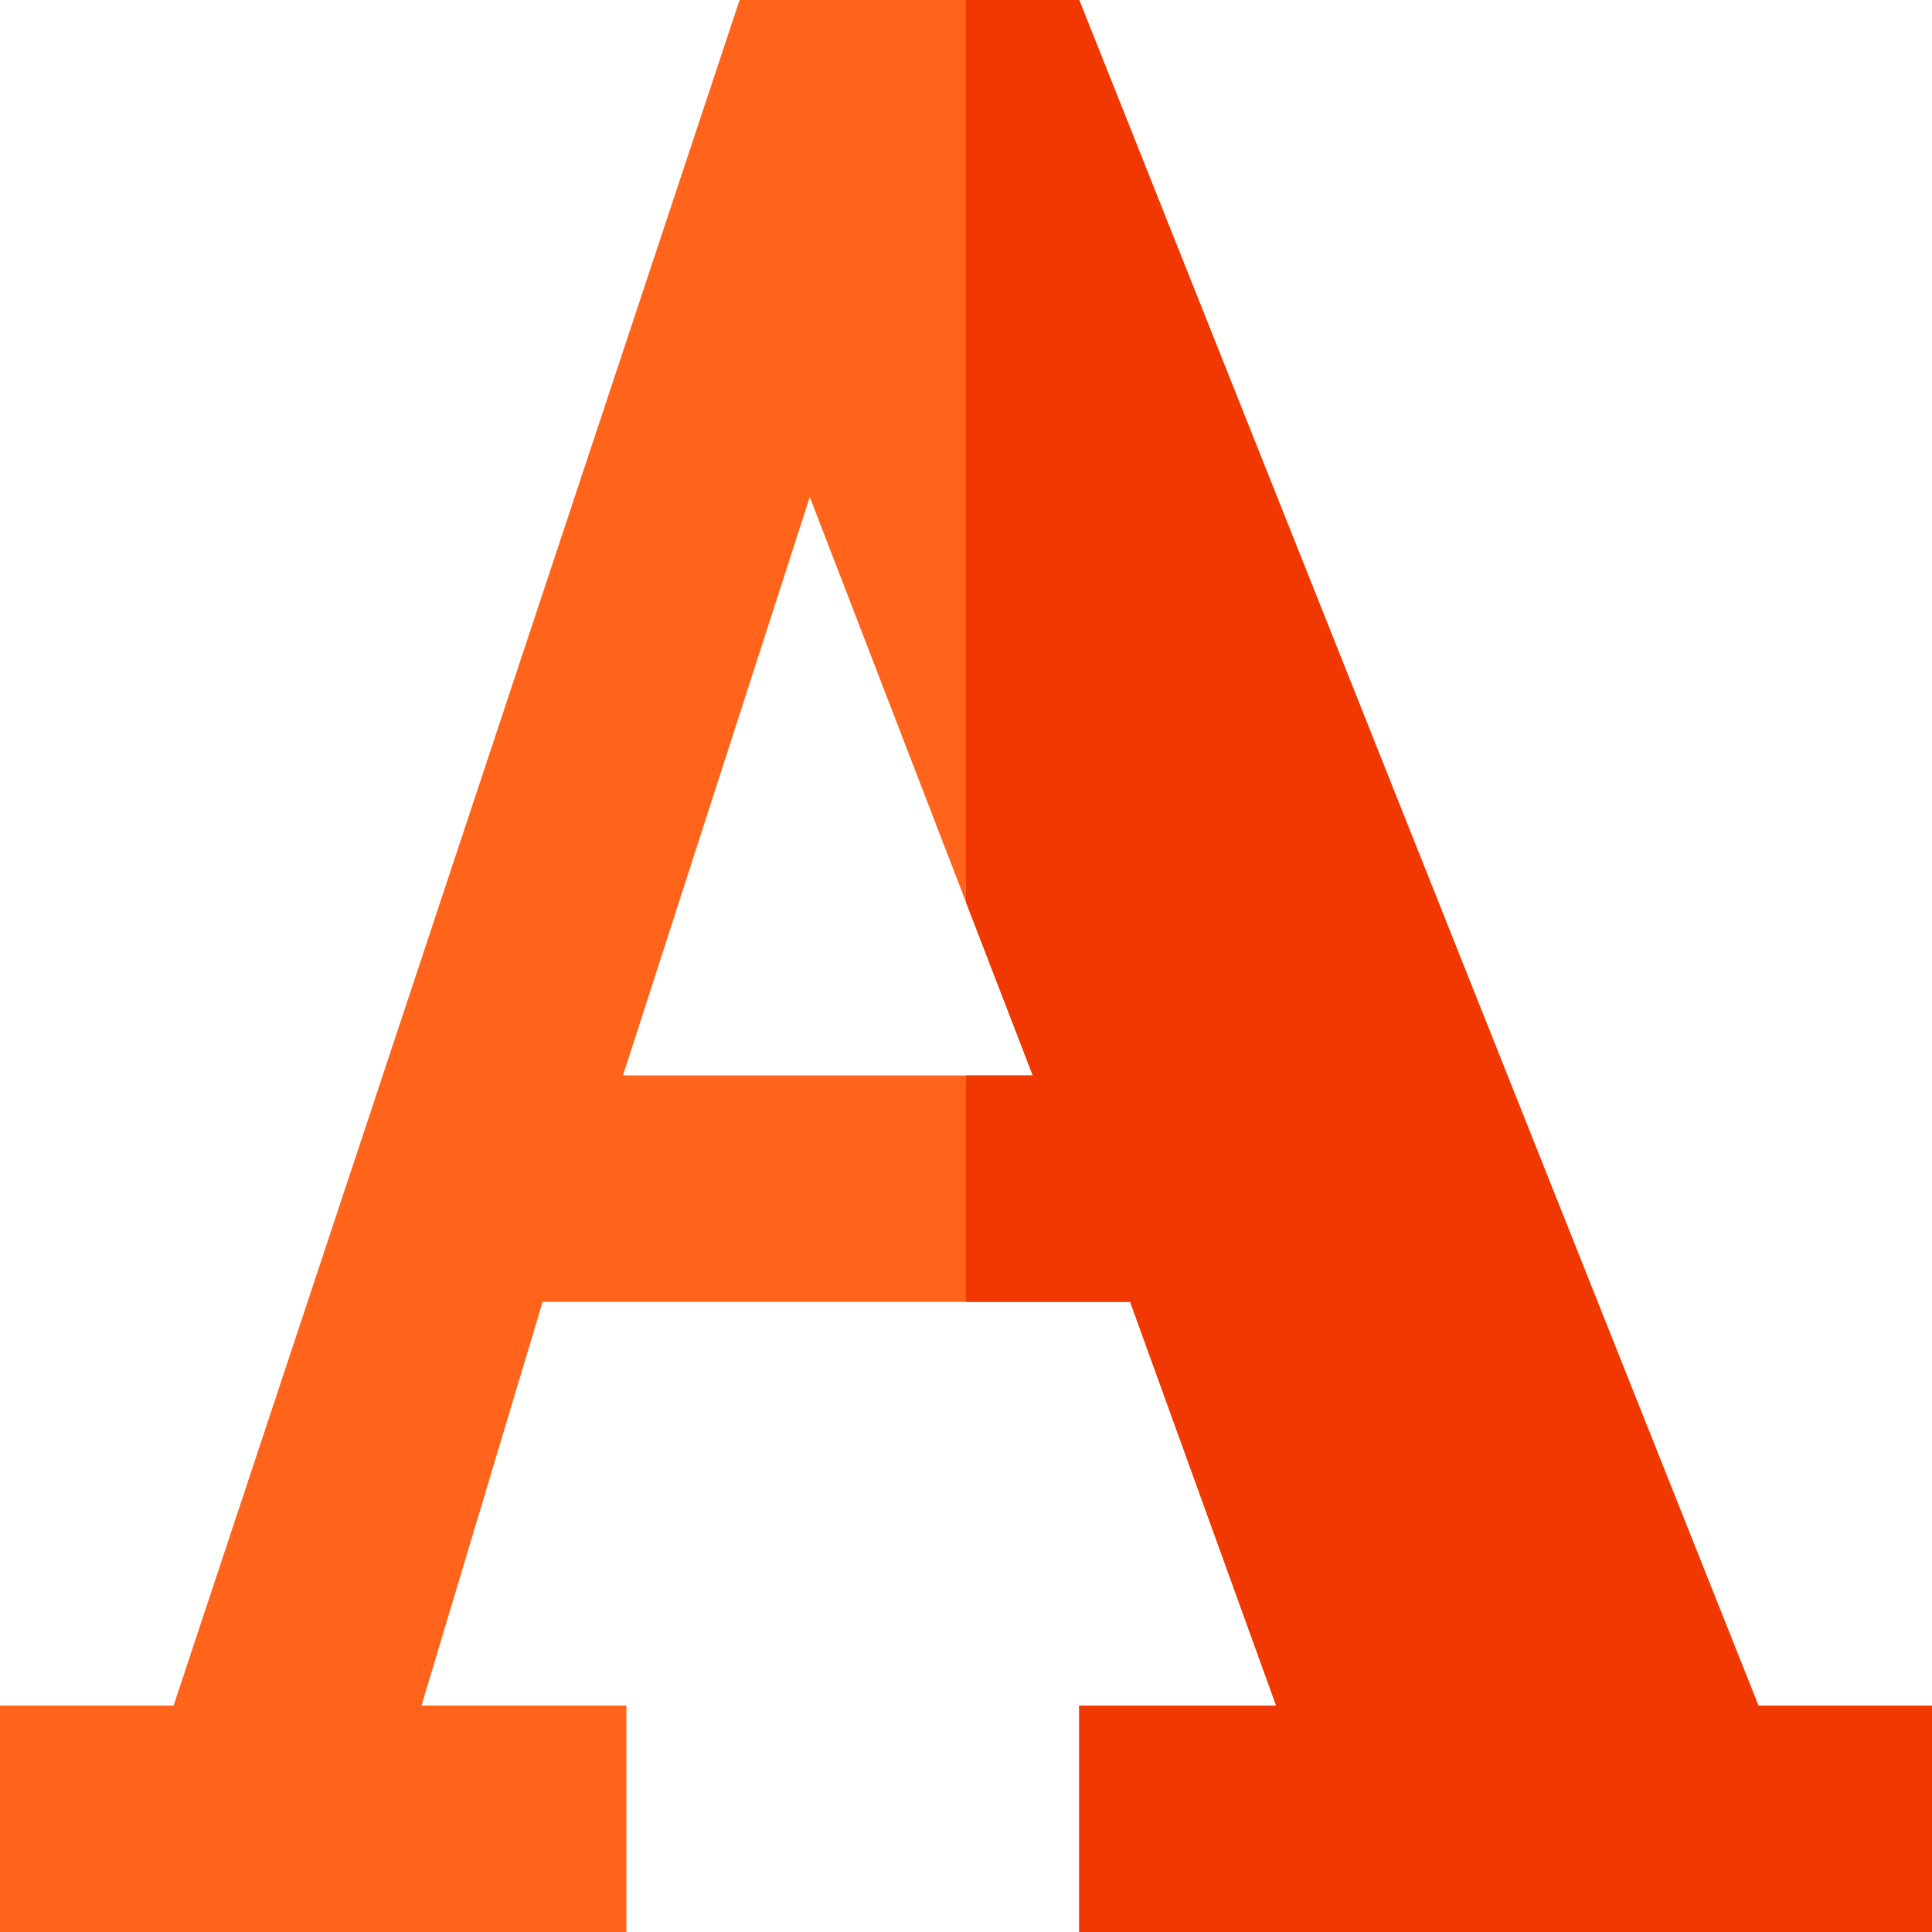
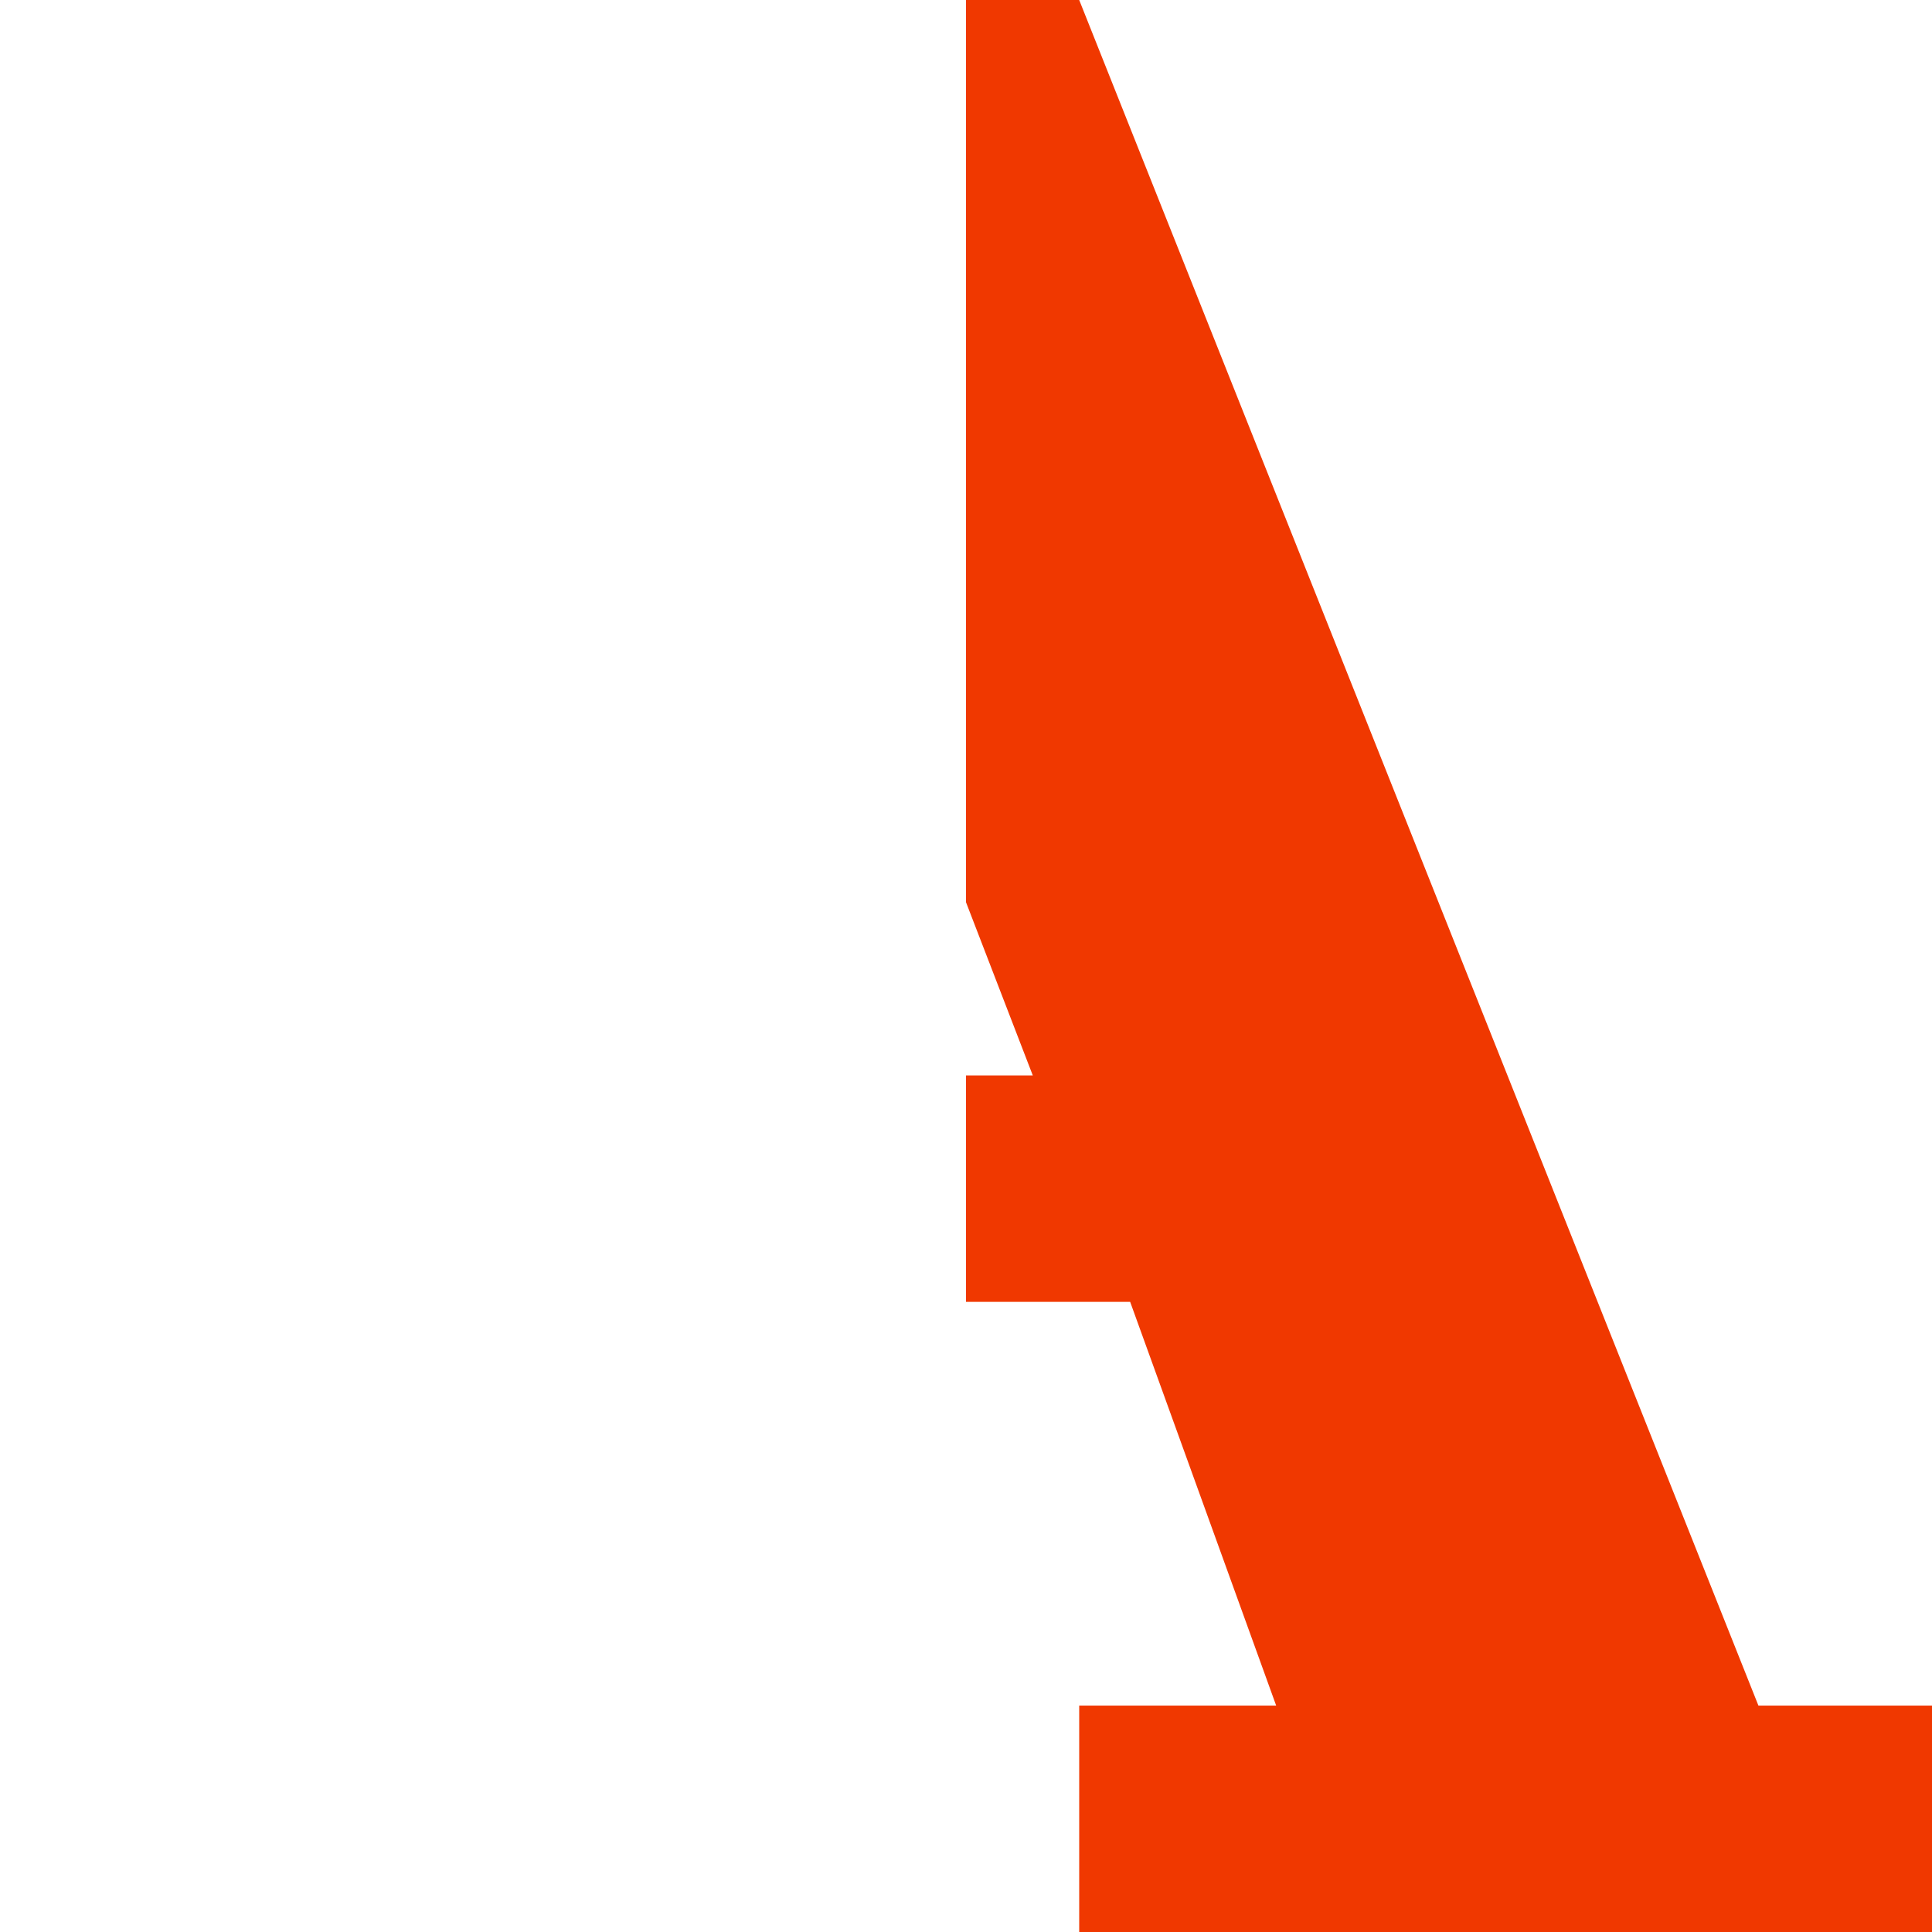
<svg xmlns="http://www.w3.org/2000/svg" height="512pt" viewBox="0 0 512 512" width="512pt">
-   <path d="m466 452-180-452h-90l-150 452h-46v60h166v-60h-54.301l32.102-107h155.699l38.699 107h-52.199v60h226v-60zm-300.902-167 49.504-153.301 41.398 107.398 17.699 45.902zm0 0" fill="#ff641a" />
  <path d="m512 452v60h-226v-60h52.199l-38.699-107h-43.5v-60h17.699l-17.699-45.902v-239.098h30l180 452zm0 0" fill="#f03800" />
</svg>